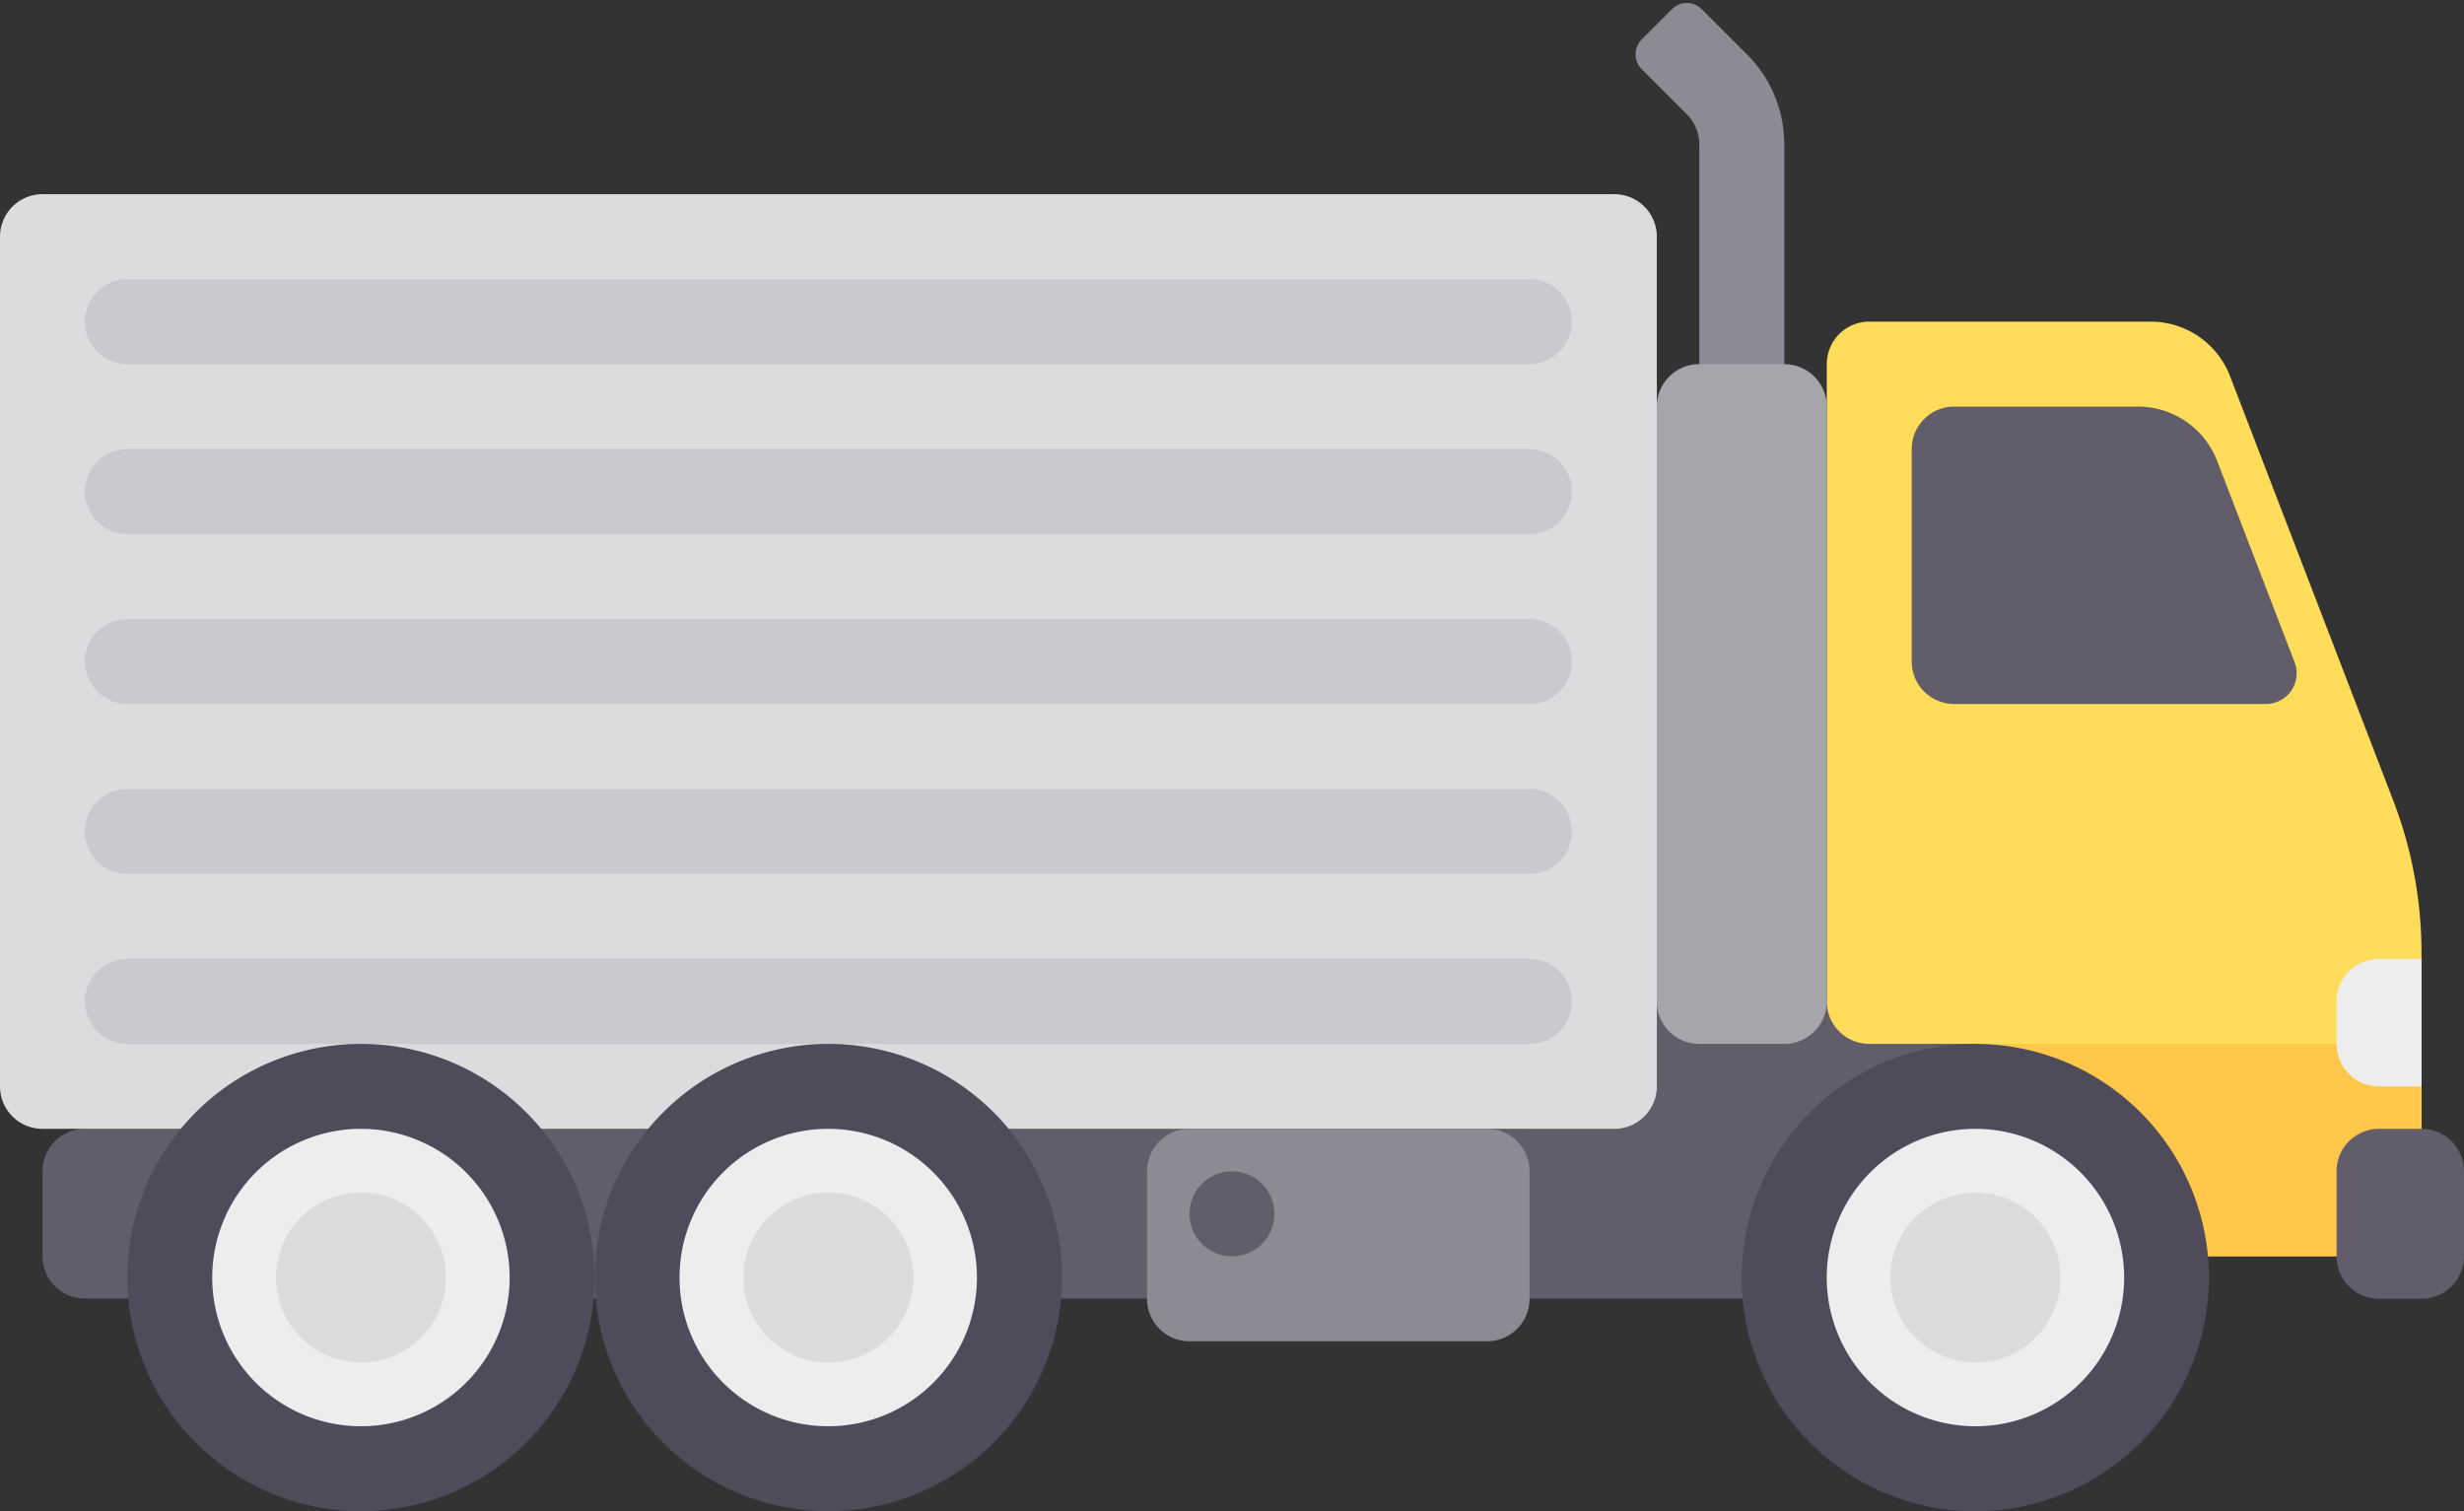
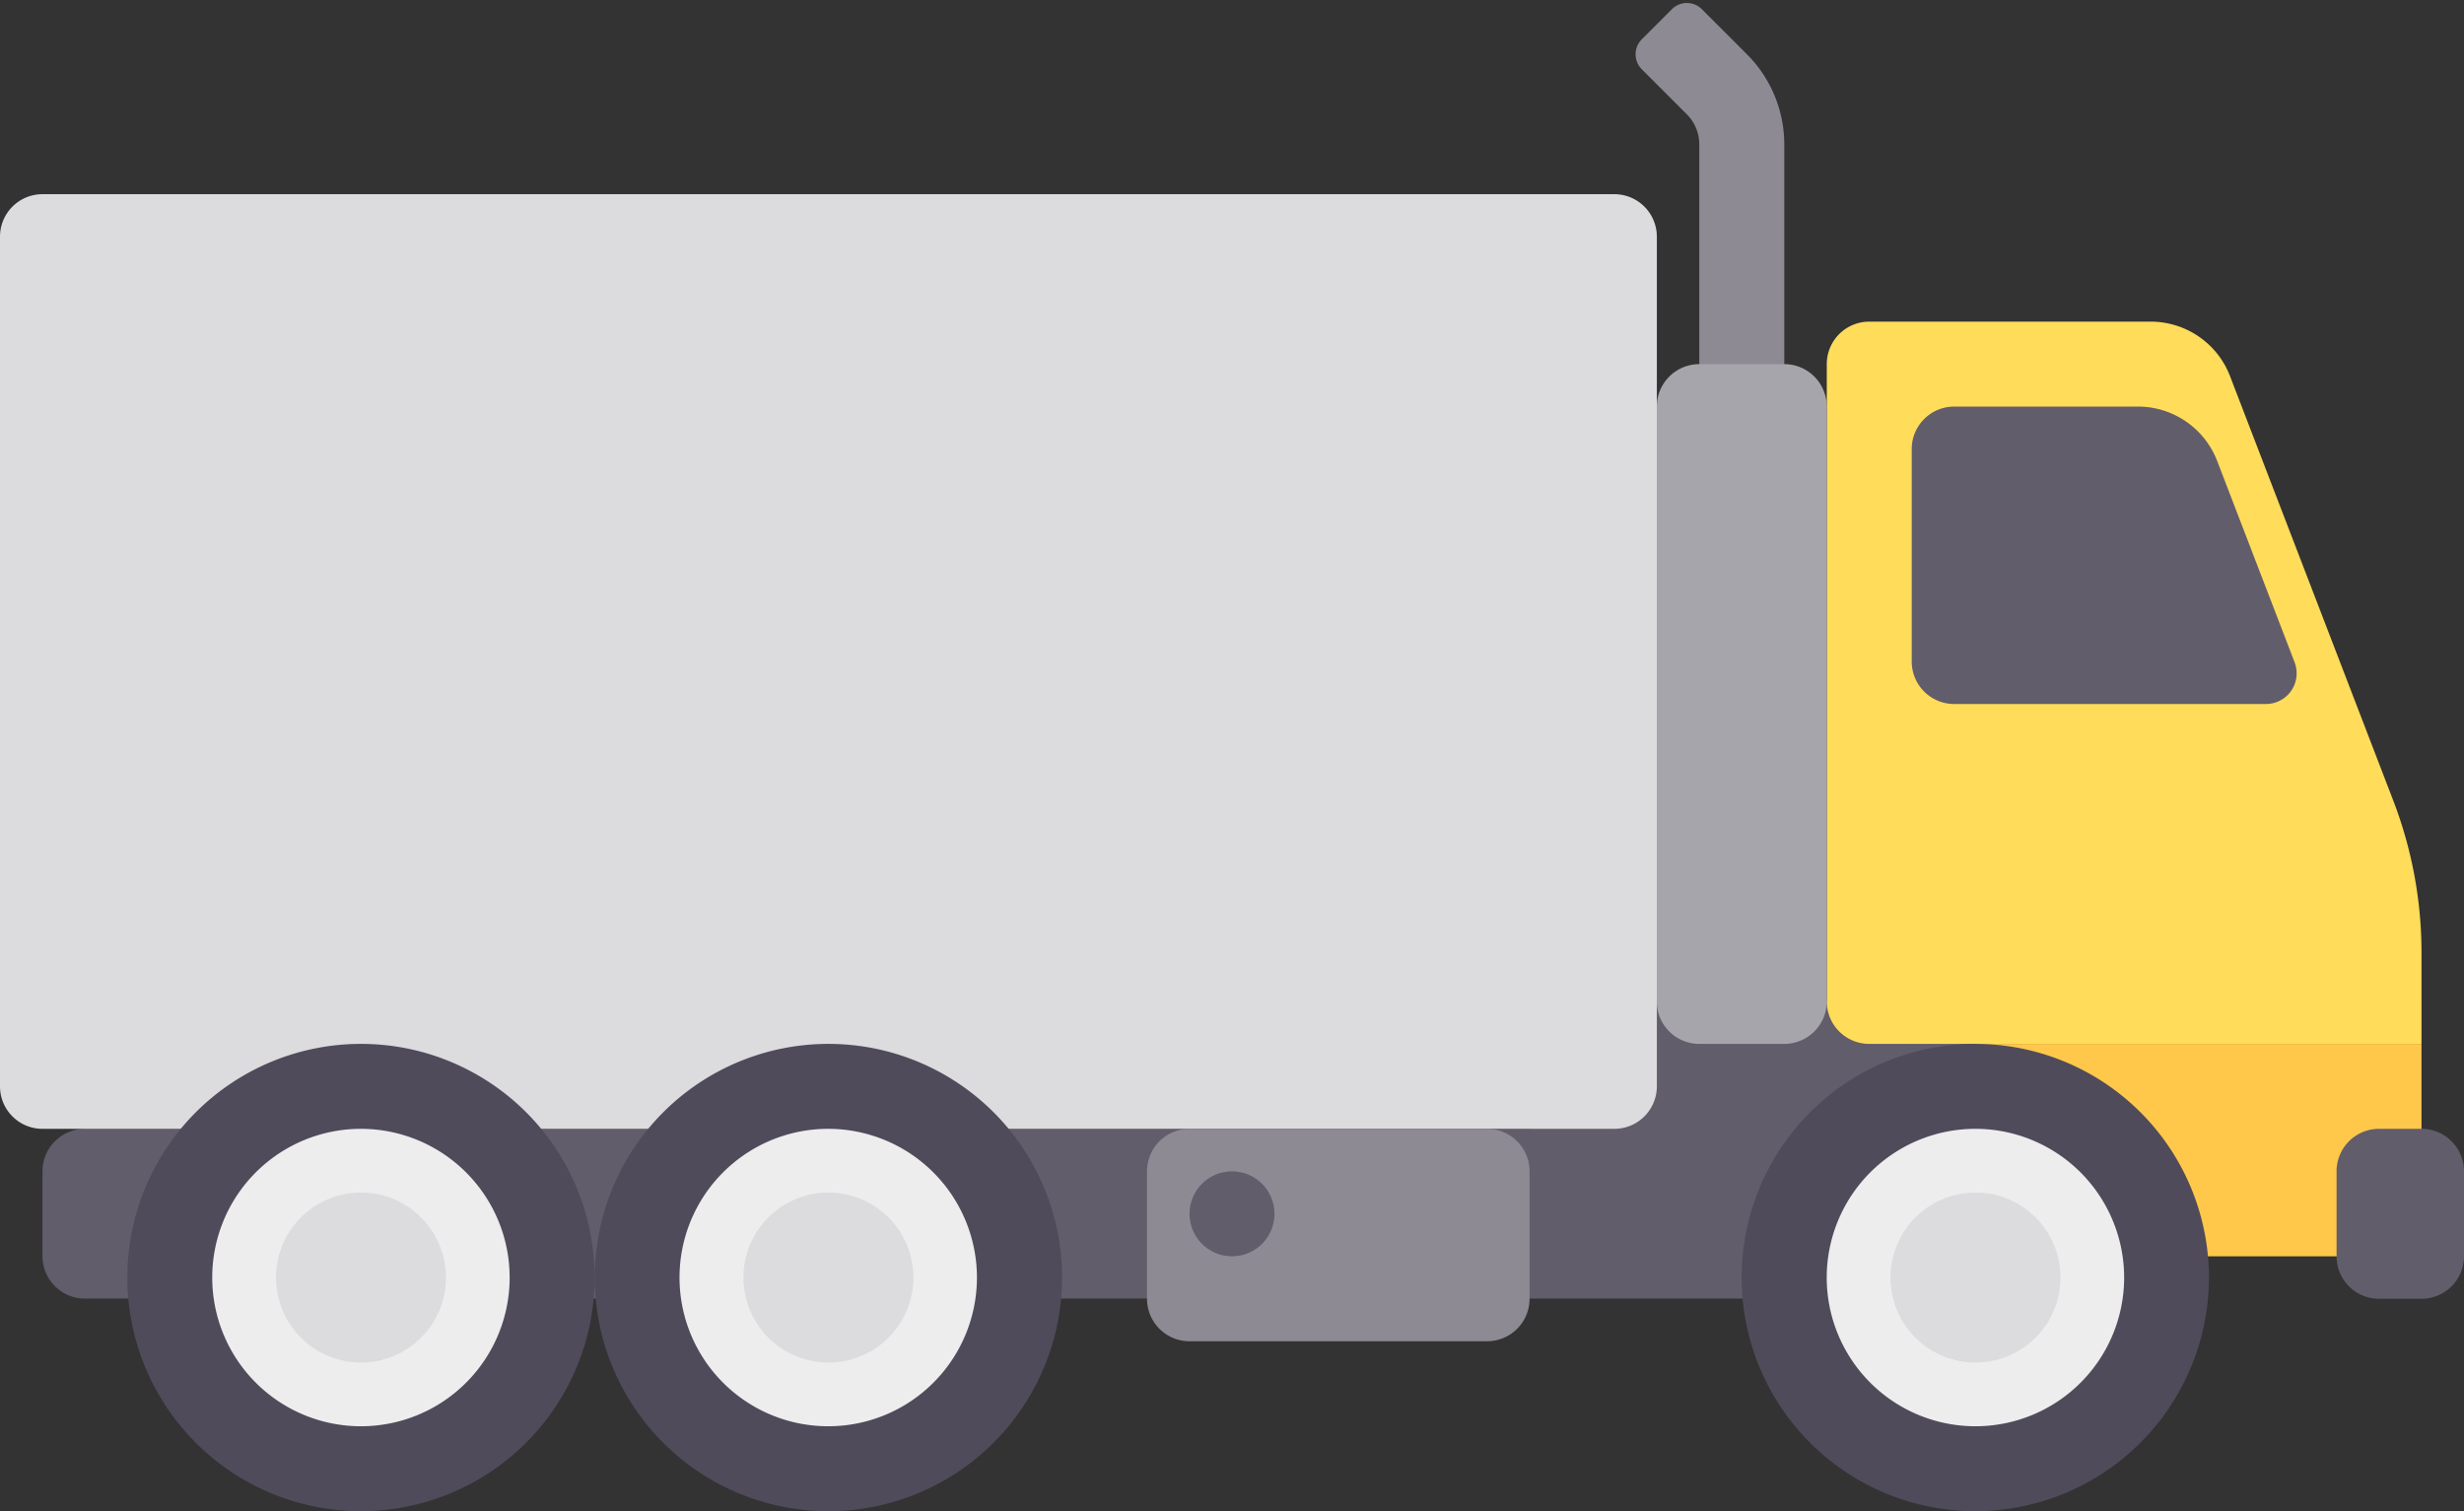
<svg xmlns="http://www.w3.org/2000/svg" viewBox="0 0 512 314">
  <rect x="0" y="0" width="512" height="314" fill="#333333" stroke="none" />
  <title>camiones</title>
  <g id="Camiones">
    <path d="M370.76,84.48H353.1V30a8.85,8.85,0,0,0-2.58-6.24l-9.36-9.36a4.4,4.4,0,0,1,0-6.24l6.24-6.24a4.4,4.4,0,0,1,6.24,0L363,11.28A26.48,26.48,0,0,1,370.76,30V84.48Z" style="fill:#8d8a94" />
    <path d="M410.48,208.07H317.79v26.48H17.65a8.83,8.83,0,0,0-8.82,8.83V261a8.82,8.82,0,0,0,8.82,8.82H410.48Z" style="fill:#625d6b" />
    <path d="M335.45,40.35H8.83A8.82,8.82,0,0,0,0,49.17V225.73a8.82,8.82,0,0,0,8.83,8.82H335.45a8.83,8.83,0,0,0,8.83-8.82V49.17A8.83,8.83,0,0,0,335.45,40.35Z" style="fill:#dcdbde" />
-     <path d="M317.79,216.9H26.48a8.84,8.84,0,0,1-8.83-8.83h0a8.83,8.83,0,0,1,8.83-8.83H317.79a8.83,8.83,0,0,1,8.83,8.83h0A8.83,8.83,0,0,1,317.79,216.9Zm0-35.31H26.48a8.84,8.84,0,0,1-8.83-8.83h0a8.83,8.83,0,0,1,8.83-8.83H317.79a8.83,8.83,0,0,1,8.83,8.83h0A8.83,8.83,0,0,1,317.79,181.59Zm0-35.31H26.48a8.84,8.84,0,0,1-8.83-8.83h0a8.83,8.83,0,0,1,8.83-8.83H317.79a8.83,8.83,0,0,1,8.83,8.83h0A8.83,8.83,0,0,1,317.79,146.28Zm0-35.31H26.48a8.84,8.84,0,0,1-8.83-8.83h0a8.83,8.83,0,0,1,8.83-8.83H317.79a8.83,8.83,0,0,1,8.83,8.83h0A8.83,8.83,0,0,1,317.79,111Zm0-35.31H26.48a8.84,8.84,0,0,1-8.83-8.83h0A8.83,8.83,0,0,1,26.48,58H317.79a8.83,8.83,0,0,1,8.83,8.83h0A8.83,8.83,0,0,1,317.79,75.66Z" style="fill:#cac9cd" />
-     <path d="M446.91,66.83h-58.5a8.82,8.82,0,0,0-8.82,8.83V208.07a8.82,8.82,0,0,0,8.82,8.83h22.07V261h92.69V198a88.23,88.23,0,0,0-5.88-31.69l-33.9-88.14A17.67,17.67,0,0,0,446.91,66.83Z" style="fill:#ffdc5a" />
+     <path d="M446.91,66.83h-58.5a8.82,8.82,0,0,0-8.82,8.83V208.07a8.82,8.82,0,0,0,8.82,8.83h22.07h92.69V198a88.23,88.23,0,0,0-5.88-31.69l-33.9-88.14A17.67,17.67,0,0,0,446.91,66.83Z" style="fill:#ffdc5a" />
    <rect x="410.48" y="216.9" width="92.69" height="44.14" style="fill:#ffc84b" />
    <path d="M494.34,269.86h8.83A8.83,8.83,0,0,0,512,261V243.38a8.83,8.83,0,0,0-8.83-8.83h-8.83a8.82,8.82,0,0,0-8.82,8.83V261A8.82,8.82,0,0,0,494.34,269.86Z" style="fill:#625d6b" />
-     <path d="M494.34,199.24h8.83v26.49h-8.83a8.83,8.83,0,0,1-8.82-8.83v-8.83A8.82,8.82,0,0,1,494.34,199.24Z" style="fill:#ededee" />
    <path d="M444.24,84.48H406.07a8.83,8.83,0,0,0-8.83,8.83v44.14a8.83,8.83,0,0,0,8.83,8.83h64.78a6.38,6.38,0,0,0,5.95-8.67L460.72,95.8A17.65,17.65,0,0,0,444.24,84.48Z" style="fill:#625d6b" />
    <path d="M353.1,75.66h17.66a8.83,8.83,0,0,1,8.83,8.82V208.07a8.83,8.83,0,0,1-8.83,8.83H353.1a8.83,8.83,0,0,1-8.83-8.83V84.48A8.84,8.84,0,0,1,353.1,75.66Z" style="fill:#a7a5ac" />
    <path d="M247.17,234.55H309a8.83,8.83,0,0,1,8.83,8.83v26.48a8.83,8.83,0,0,1-8.83,8.83H247.17a8.83,8.83,0,0,1-8.83-8.83V243.38A8.83,8.83,0,0,1,247.17,234.55Z" style="fill:#8d8a94" />
    <circle cx="256" cy="252.21" r="8.83" style="fill:#625d6b" />
    <path d="M172.14,314a48.55,48.55,0,1,1,48.55-48.55A48.6,48.6,0,0,1,172.14,314Zm238.34,0A48.55,48.55,0,1,1,459,265.45,48.61,48.61,0,0,1,410.48,314ZM75,314a48.55,48.55,0,1,1,48.56-48.55A48.61,48.61,0,0,1,75,314Z" style="fill:#504b5a" />
    <path d="M172.14,234.55A30.9,30.9,0,1,0,203,265.45,30.93,30.93,0,0,0,172.14,234.55Zm238.34,0a30.9,30.9,0,1,0,30.9,30.9A30.92,30.92,0,0,0,410.48,234.55ZM75,234.55a30.9,30.9,0,1,0,30.9,30.9A30.92,30.92,0,0,0,75,234.55Z" style="fill:#ededee" />
    <path d="M172.14,247.79a17.66,17.66,0,1,1-17.66,17.66A17.66,17.66,0,0,1,172.14,247.79Zm238.34,0a17.66,17.66,0,1,1-17.65,17.66A17.66,17.66,0,0,1,410.48,247.79ZM75,247.79a17.66,17.66,0,1,1-17.65,17.66A17.66,17.66,0,0,1,75,247.79Z" style="fill:#dcdbde" />
  </g>
</svg>